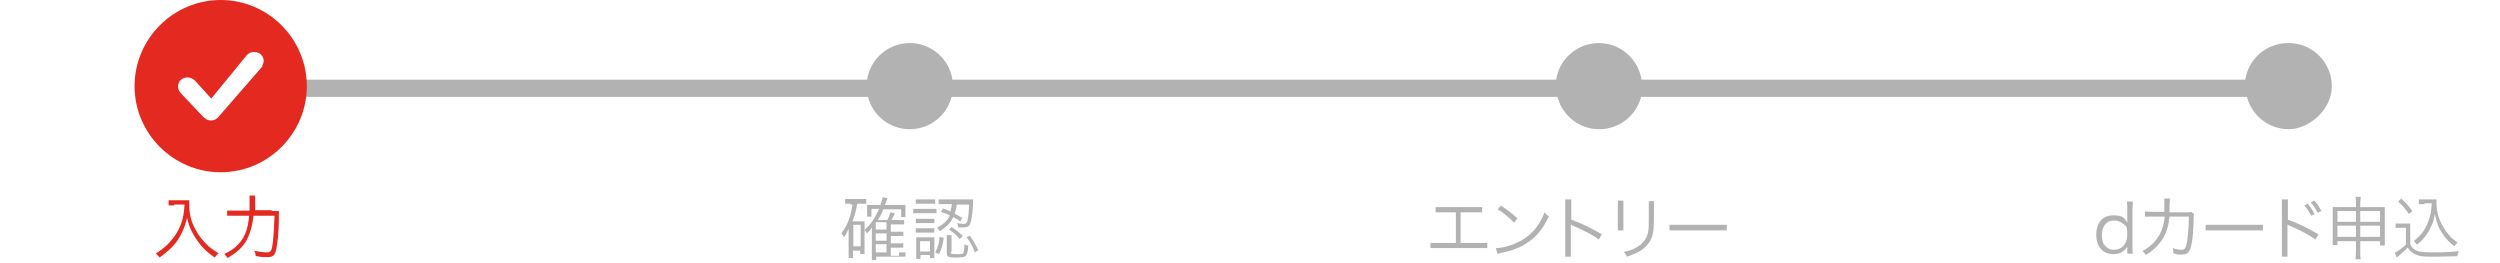
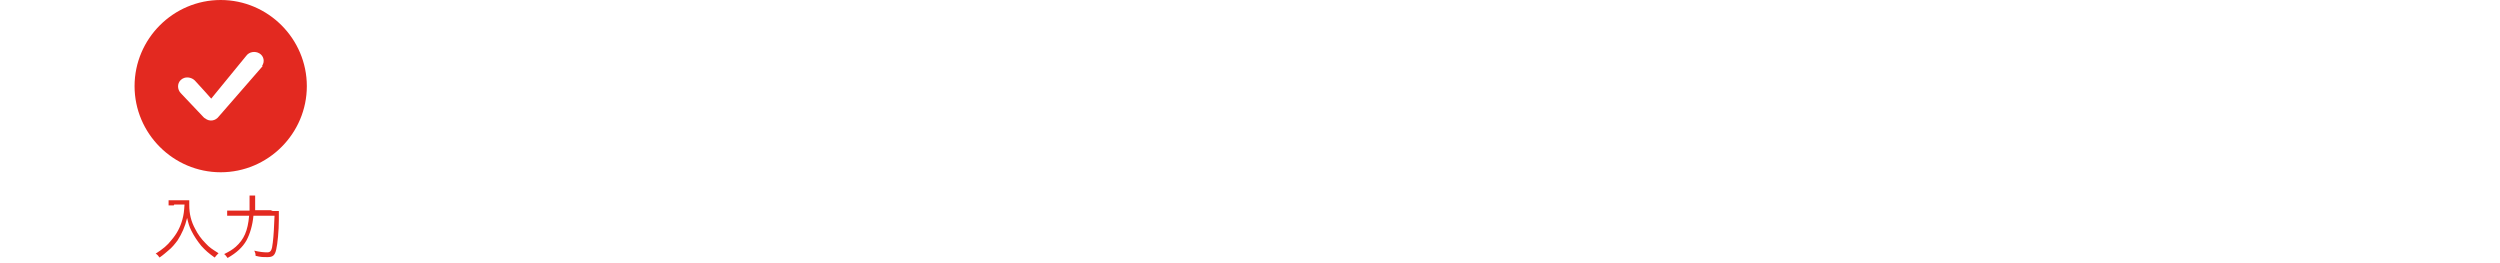
<svg xmlns="http://www.w3.org/2000/svg" height="81.26" viewBox="0 0 580 61" width="204.6mm">
-   <path d="M197.4 47.3H196v-1.1h4.9v1.1h-2.1c-.3 1.6-.5 2.5-1.1 4.1h2.8V59h-1v-.8h-1.7v1.7h-1v-6.8c-.4.9-.6 1.4-1.1 2-.2-.5-.3-.6-.6-.9.9-1.2 1.5-2.3 2-3.9.3-.9.4-1.6.6-2.8h-.6zm.5 9.9h1.7v-5h-1.7zm10.6 1.4h1.5v1h-6.8v.8h-1v-7.6c-.3.5-.6.8-1.1 1.4-.2-.3-.4-.6-.6-.8 1.2-1.1 2-2.1 2.8-3.7l.6-1.2h-1.8v1.8h-1v-2.7h3.1c.2-.8.4-1.2.5-1.8l1.1.2q0 .3-.3.8c0 .3-.2.5-.3.8h4.8v2.8h-1v-1.8h-4.1c-.4 1-.8 1.6-1.3 2.5h2.2c.3-.6.5-1.2.7-1.8l1 .2q0 .2-.2.5c0 .1-.1.3-.3.6q-.2.4-.2.5h2.9v1h-3.1v1.7h2.9v1h-2.9v1.7h2.9v1h-2.9v1.9h1.9zm-2.9-5.3v-1.7h-2.5v1.7zm-2.5 2.6h2.5v-1.7h-2.5zm0 2.7h2.5v-1.9h-2.5zm8.7-10.1h5.4v1h-5.4zm.6-2.2h4.5v1h-4.5zm0 4.5h4.3v1h-4.3zm0 2.2h4.3v1h-4.3zm.1 7.2v-5.1h4.2v4.8h-1v-.7h-2.2v.9h-1zm.9-1.8h2.3V56h-2.3zm5.5-3.3c-.3 1.8-.4 2.5-1.1 3.9l-.9-.4c.7-1.3.9-2.1 1-3.6l.9.2zm-.5-6.8c.9.3 1.2.4 2 .8.2-.6.2-.8.4-1.7h-3.1v-1.1h8v.8c-.1 2.7-.4 4.3-.8 5.1-.2.4-.6.6-1.4.6h-1.3c0-.4 0-.6-.2-1 .5.1 1 .2 1.5.2s.7-.1.9-.8c.2-.8.3-1.9.4-3.7h-2.9c-.1 1-.2 1.4-.5 2.1.6.3.9.5 1.8 1l-.5.8c-.7-.5-.9-.7-1.6-1-.6 1.3-1.5 2.2-3.1 3.3-.2-.4-.4-.5-.7-.8 1.5-.8 2.5-1.7 3-2.9-.8-.4-1.1-.5-2.1-.8l.5-.7zm2.1 10.3c0 .3.2.4 1 .4h1.3c.5 0 .7-.2.8-.9 0-.4.1-.8.1-1.4.4.2.5.3.9.3-.1 1.5-.3 2.1-.6 2.4s-.8.4-2.4.4-2-.2-2-1v-4.2h1.1v3.9zm.2-5.9c1.2.8 1.7 1.2 2.6 2.1l-.7.7c-.8-1-1.3-1.4-2.5-2.2l.7-.6zm4.2 2c.9 1.2 1.2 1.7 2 3.4l-.8.5c-.6-1.6-1-2.3-1.9-3.5l.8-.4zm114 1.7h6.2v1.2h-13.2v-1.2h5.9v-7.1h-4.7v-1.2h10.8v1.2h-5zm8.3 1.2c1.2 0 3.2-.5 4.7-1.2 3.1-1.4 5.2-3.7 6.5-7.1.4.5.5.6 1 .9-1.3 2.8-2.8 4.7-4.9 6.1-1.6 1.1-3.3 1.8-6 2.4-.4 0-.6.1-1 .3l-.4-1.3zm1-9.9c1.7 1.1 2.7 1.9 3.9 3l-.8 1c-1.2-1.2-2.4-2.3-3.8-3.1l.8-.9zm15 11.8V46.3h1.4V51c2.5.9 4.3 1.8 7.1 3.4l-.7 1.2c-1.5-1.1-3.7-2.2-6-3.2-.2 0-.4-.2-.5-.3v7.5h-1.4zm13.5-12.9v6.9h-1.3v-6.9zm7.1 0v3.3c0 2.5-.1 4-.4 4.9-.5 1.5-1.5 2.7-3 3.6-.8.4-1.6.8-2.9 1.2-.2-.5-.3-.6-.7-1.1 1.4-.3 2.2-.6 3-1.1 1.5-.9 2.3-1.9 2.6-3.4.2-.9.2-1.6.2-4.1v-3.2h1.3zm3.7 5.6h13.2v1.3h-13.3v-1.3zM531 10c-5 0-9.2 3.7-9.9 8.5H380.9c-.7-4.8-4.9-8.5-9.9-8.5s-9.2 3.7-9.9 8.5H220.9c-.7-4.8-4.9-8.5-9.9-8.5s-9.2 3.7-9.9 8.5H64.5v4h136.8c1.1 4.3 5 7.5 9.7 7.5s8.6-3.2 9.7-7.5h140.7c1.1 4.3 5 7.5 9.7 7.5s8.6-3.2 9.7-7.5h140.7c1.1 4.3 5 7.5 9.7 7.5s10-4.5 10-10-4.5-10-10-10zm-37.3 48.1v-.8c-.8 1.2-1.8 1.7-3.2 1.7-2.5 0-4-1.7-4-4.5s1.5-4.5 3.9-4.5 2.6.6 3.3 1.7v-3.1c0-.8 0-1.2-.1-1.8h1.4c0 .6-.1 1.1-.1 1.8v8.5c0 .8 0 1.2.1 1.8h-1.3zm-5.9-3.6c0 1.1.2 2 .7 2.5.5.6 1.2 1 2.1 1 1.9 0 3.1-1.4 3.1-3.5s-.3-2-.9-2.5-1.3-.8-2.2-.8c-1.7 0-2.8 1.3-2.8 3.4zm14.5-5.2v-3.2h1.3q0 .4-.1 2.1v1.1h4c.7 0 .7 0 1.1-.1l.6.5c0 .2-.1.4-.1 1 0 2.1-.2 4.5-.4 5.6-.4 2.2-.9 2.8-2.3 2.8s-1.1 0-2-.3v-.2c0-.4 0-.6-.2-1 .9.3 1.5.4 2.1.4.8 0 1-.4 1.3-2 .2-1.3.4-3.3.4-5.7h-4.5c-.2 2.1-.6 3.4-1.3 4.7-.9 1.6-2.4 3.2-4.2 4.2-.3-.5-.4-.6-.8-.9 1.9-1 3.3-2.4 4.2-4.2.5-1.1.8-2 1-3.8h-4.6v-1.2c.5 0 .9.1 1.7.1h3zm9.7 2.9h13.2v1.3h-13.3v-1.3zm17.6 7.3V46.3h1.4V51c2.5.9 4.3 1.8 7.1 3.4l-.7 1.2c-1.5-1.1-3.7-2.2-6-3.2-.2 0-.4-.2-.5-.3v7.5h-1.4zm6-12.2c.8 1 .9 1.2 1.6 2.4l-.8.4c-.5-1-.9-1.6-1.6-2.4zm1.6-.7c.8 1 .9 1.2 1.6 2.4l-.9.4c-.5-1-.9-1.6-1.6-2.4l.8-.4zm5.3 9.3v1h-1.1v-8.8h5.4v-.8c0-.8 0-1.2-.1-1.6h1.2c0 .5-.1.9-.1 1.6v.8h5.7V57h-1.1v-1h-4.6v2.4c0 .9 0 1.3.1 1.8h-1.2c0-.6.1-.9.1-1.8V56h-4.3zm0-6.9v2.5h4.3V49zm0 3.4V55h4.3v-2.6zm5.3-.9h4.6V49h-4.6zm0 3.5h4.6v-2.6h-4.6zm8.2-3.1h3.4v4.8c.4.8.6 1 1.3 1.4.8.4 1.7.5 4.2.5s4.4-.1 5.8-.3c-.2.5-.3.8-.4 1.2-1.5 0-3.3.1-4.7.1-2.7 0-3.6 0-4.4-.3-1-.3-1.7-.8-2.4-1.8-.5.5-1 1-1.6 1.5q-.5.4-.9.8l-.5-1.1c.7-.3 1.9-1.2 2.6-1.9v-3.9H556v-1.1zm1.3-5.8c1.1 1 1.8 1.8 2.6 2.9l-.8.7c-.9-1.3-1.4-1.9-2.5-2.9zm5.4 1.3h-1.3v-1.1h4.1v.9c0 1.8.5 3.6 1.4 5.2.5.9 1.1 1.8 1.8 2.5.5.6.9.8 1.7 1.4-.3.3-.5.5-.7.9-1.2-.9-2-1.7-2.9-3.1-.9-1.3-1.2-2.3-1.7-4.4-.2 1.4-.4 2-.8 2.8-.5 1.2-1.2 2.2-2 3.1-.4.4-.6.6-1.3 1.2-.3-.3-.4-.5-.8-.8.9-.7 1.4-1.2 2.1-2.1 1.3-1.8 2-4 2.1-6.7h-1.7z" fill="#b2b2b2" />
  <path d="M40.1 47.7h-1.2v-1.2h4.8v1.1c0 2 .4 3.8 1.4 5.6.6 1.2 1.4 2.3 2.4 3.3.9 1 1.6 1.4 3 2.3-.4.4-.5.5-.9 1-1.4-1-2.1-1.6-3.1-2.7-.9-1.1-1.7-2.3-2.3-3.5-.5-1-.7-1.7-1-3-.5 2.1-1.2 3.6-2.2 5.2-.6.8-1.3 1.7-2.2 2.4-.6.5-1 .9-2 1.6-.3-.4-.5-.7-.9-.9 1.7-1.1 2.7-1.9 3.7-3.2 1.2-1.4 2-2.9 2.5-4.7.3-1.1.4-1.9.5-3.5h-2.4zM62.6 49h1.9v2.1c0 2.4-.3 5.6-.6 6.8-.3 1.4-.8 1.8-2 1.8s-1.6 0-2.8-.3c0-.5-.1-.8-.3-1.2 1.2.3 2.2.4 3 .4s1.1-.4 1.3-2.3c.2-1.6.3-3.7.4-6.2h-4.9c-.2 2.2-.8 4.2-1.6 5.7-.9 1.6-2.3 2.9-4.4 4.1-.3-.4-.5-.7-.8-.9 1.2-.6 1.9-1 2.7-1.7 1.9-1.7 2.8-3.7 3.1-7.2h-5.1v-1.2h5.2v-3.5H59v3.4h4.1zM51 0C40 0 31 9 31 20s9 20 20 20 20-9 20-20S62 0 51 0zm9.7 15.3v.1L50.6 27c-.8 1.1-2.2 1.3-3.2.5 0 0-.2-.1-.3-.2l-5.4-5.7c-.8-.9-.8-2.2 0-3 .2-.2.5-.4.8-.5.9-.3 1.9 0 2.5.6s3.8 4.2 3.8 4.2l8.1-9.9c.7-1 2.1-1.2 3.1-.6s1.3 1.9.6 2.9z" fill="#e32920" />
</svg>